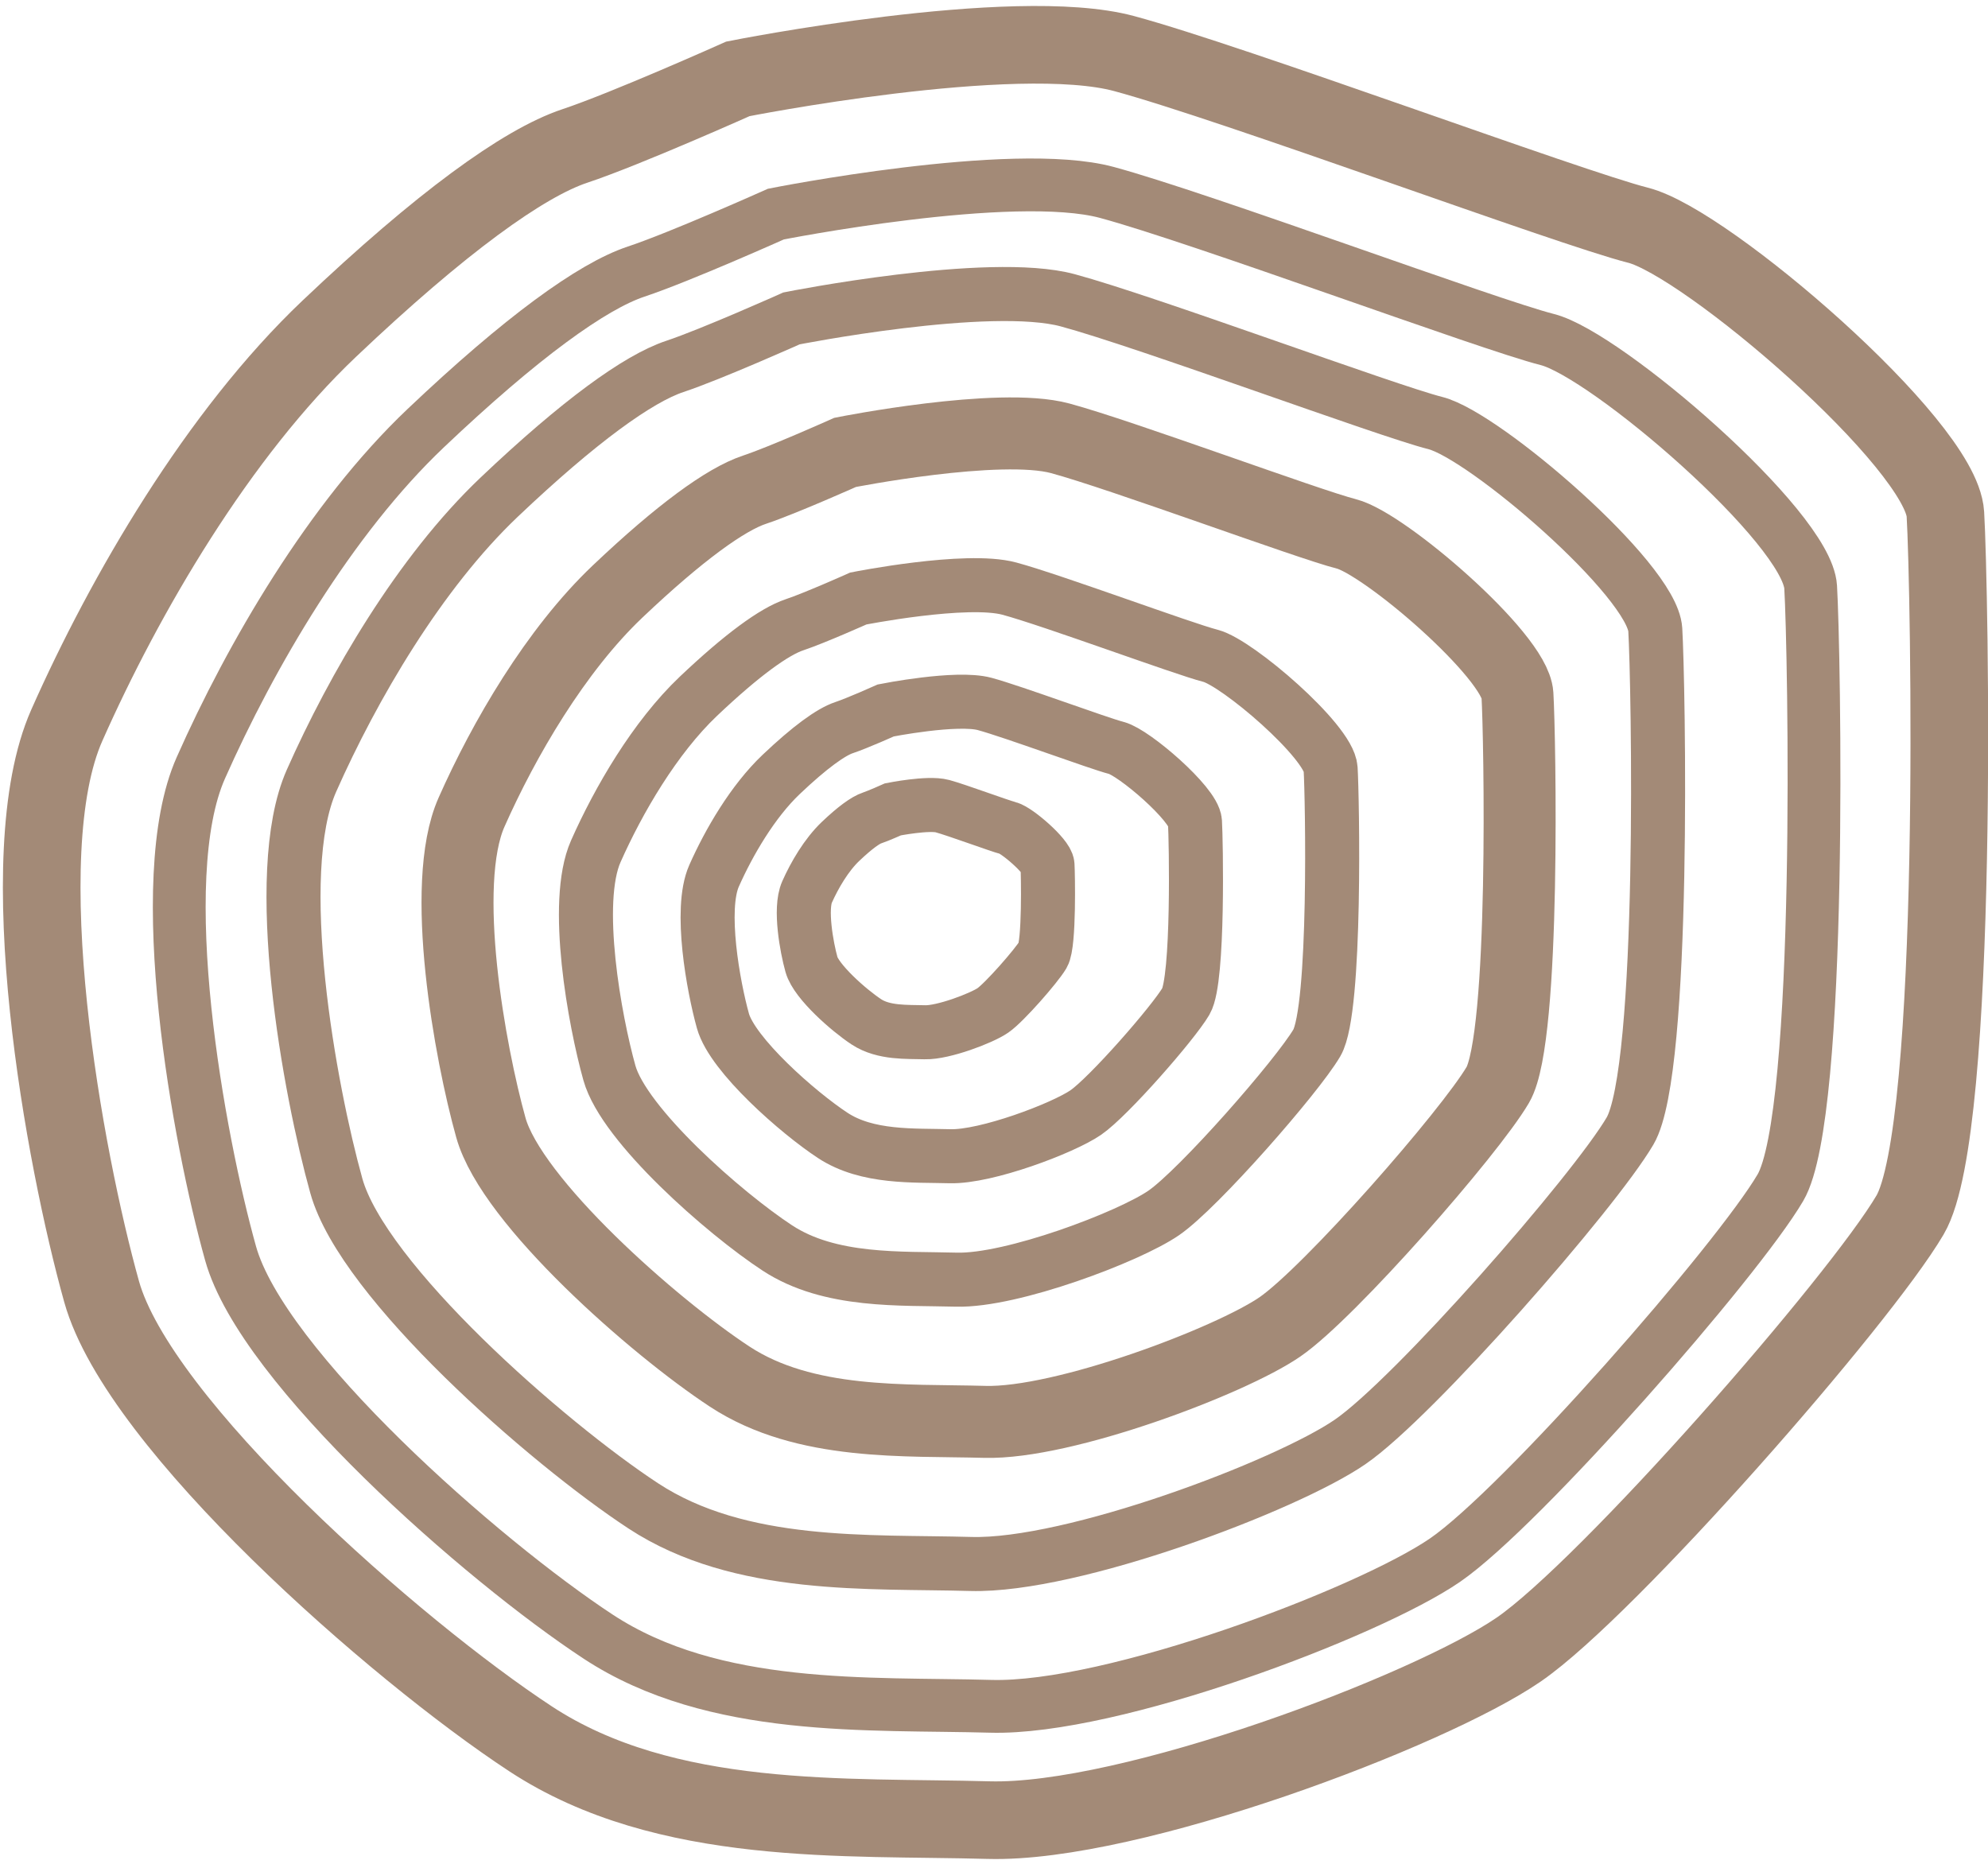
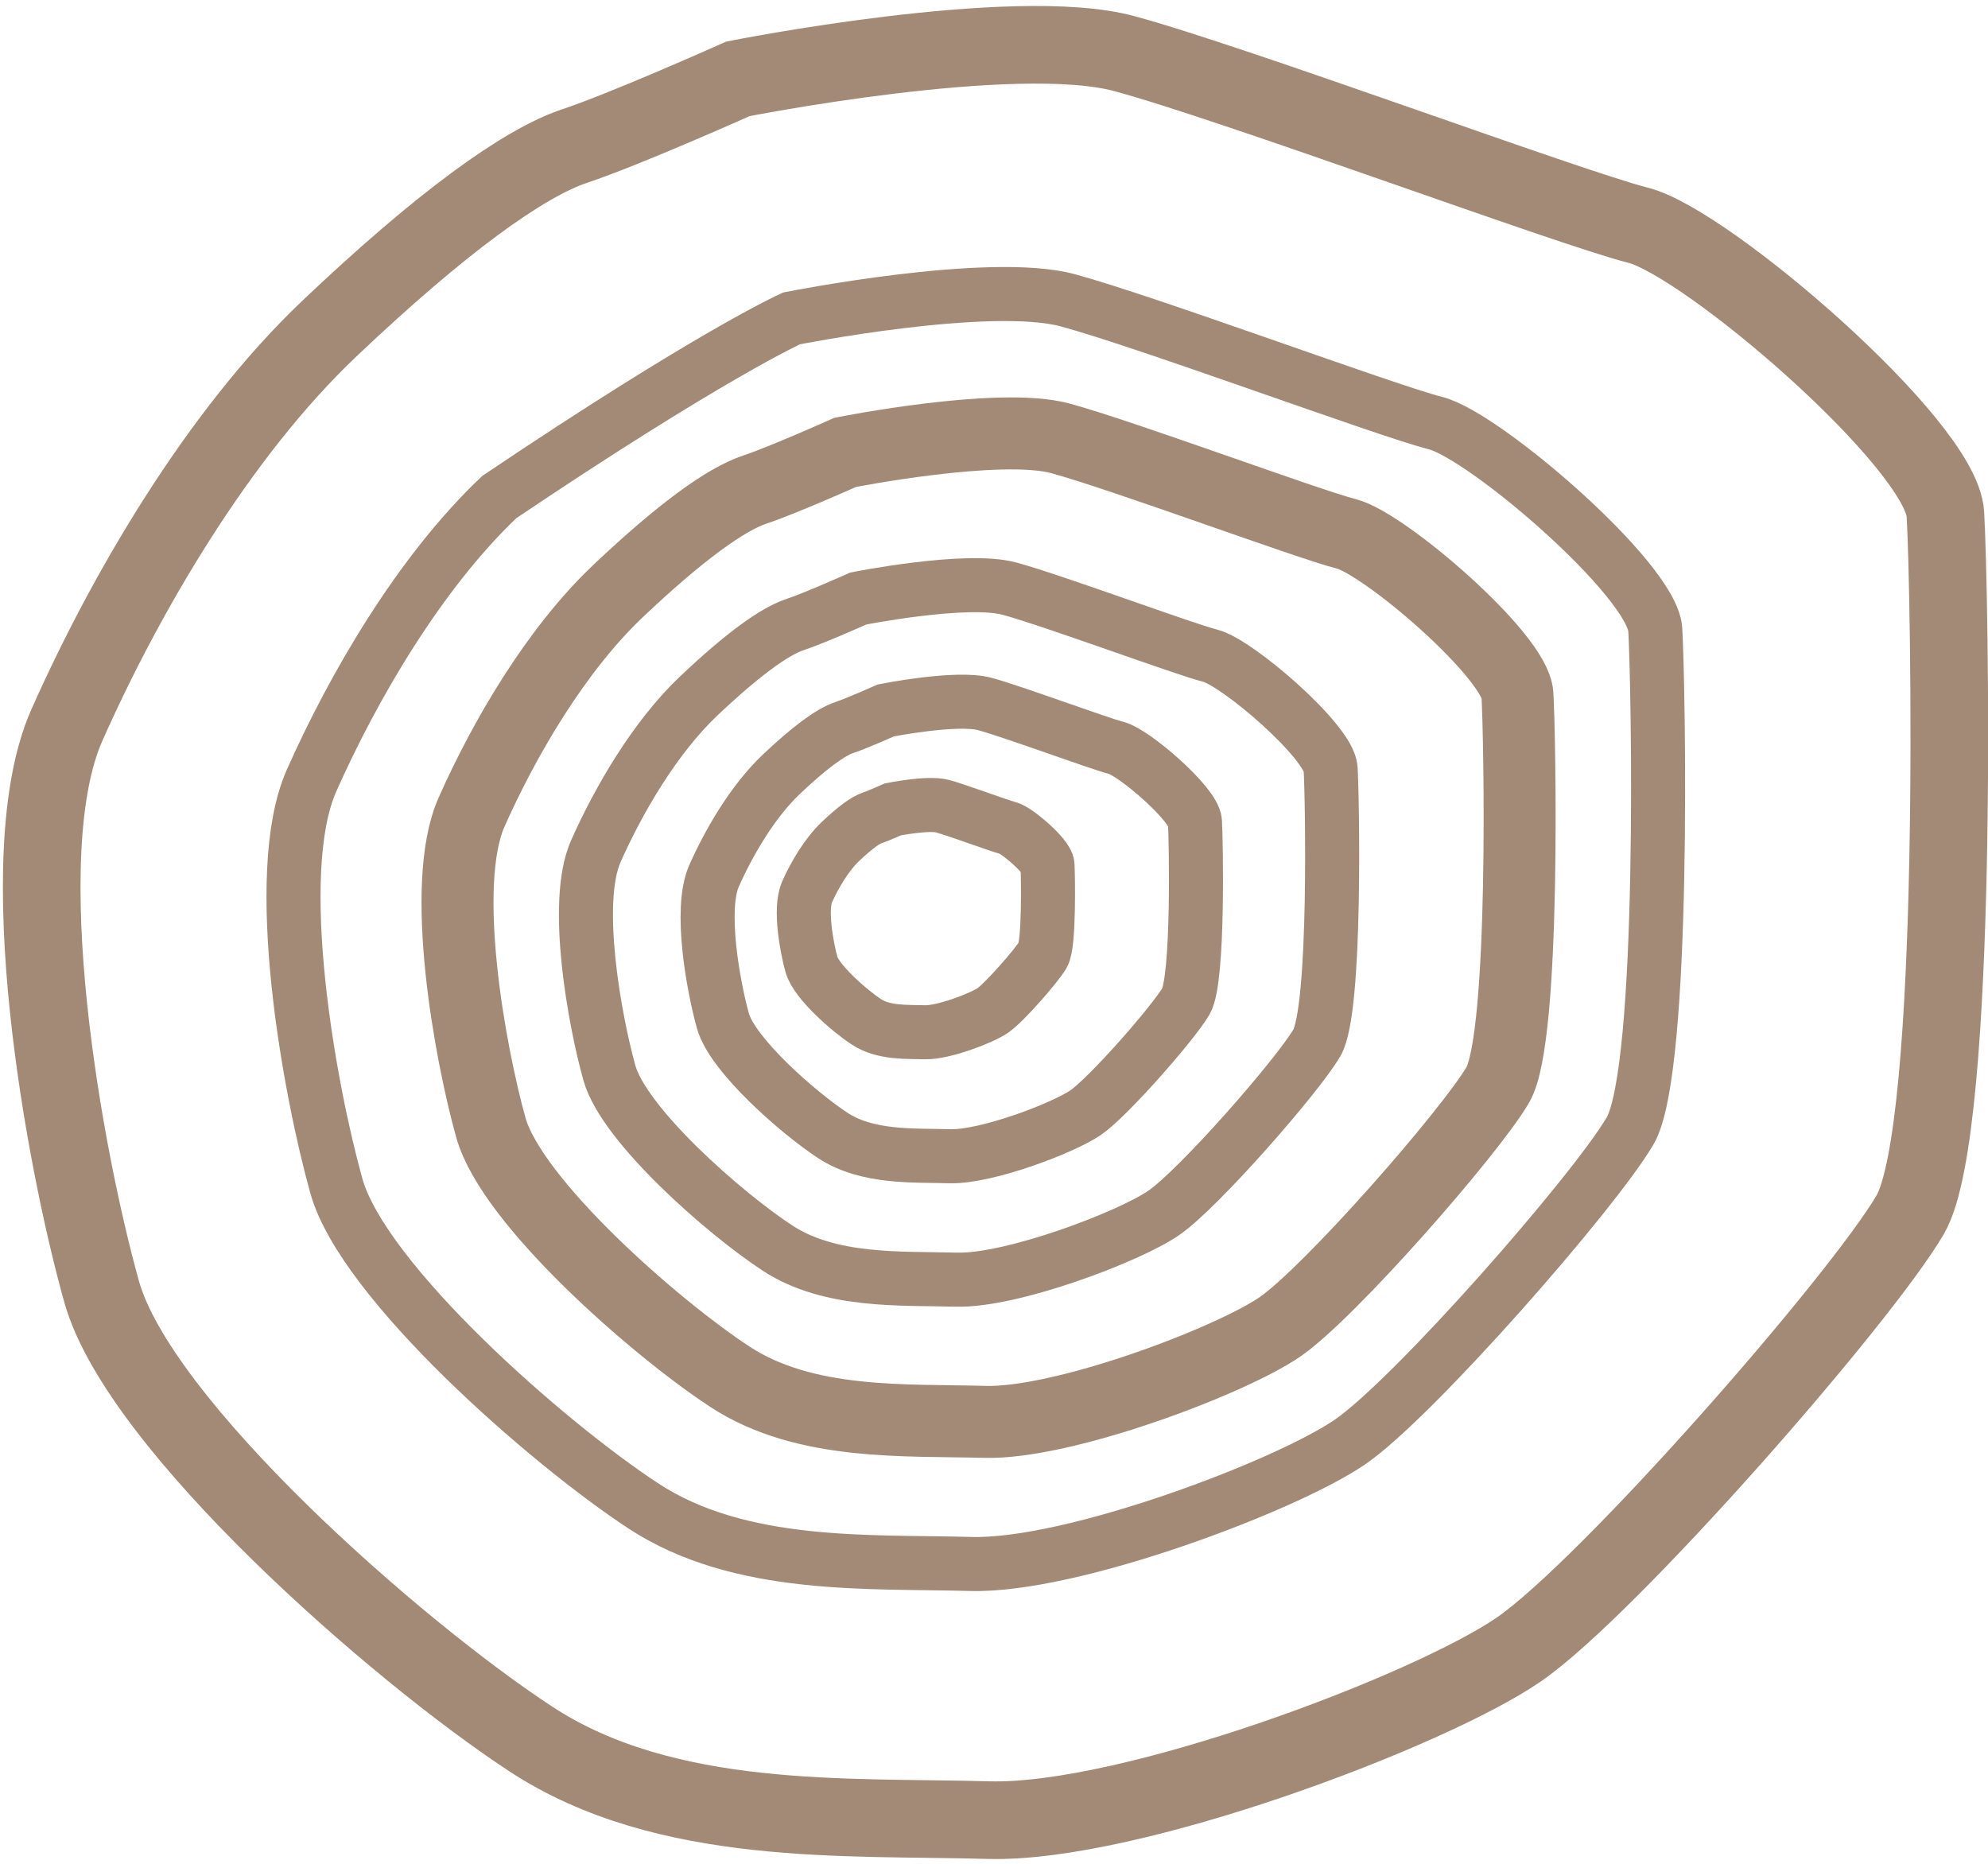
<svg xmlns="http://www.w3.org/2000/svg" width="128" height="120" viewBox="0 0 397 371" version="1.1" xml:space="preserve" style="fill-rule:evenodd;clip-rule:evenodd;stroke-miterlimit:10;">
  <g transform="matrix(4.167,0,0,4.167,-6061.85,-6327.24)">
    <g transform="matrix(1,0,0,1,1490.09,1603.23)">
      <path d="M0,-81.177C0,-81.177 13.246,-83.809 18.509,-82.389C23.771,-80.969 39.852,-74.994 43.14,-74.163C46.429,-73.333 57.665,-63.67 57.868,-60.322C58.071,-56.972 58.581,-30.832 56.176,-26.734C53.771,-22.636 41.698,-8.844 37.418,-5.904C33.138,-2.964 18.795,2.458 12.014,2.268C5.233,2.077 -3.447,2.632 -9.934,-1.626C-16.421,-5.884 -28.71,-16.675 -30.493,-23.059C-32.276,-29.442 -34.941,-43.931 -32.158,-50.206C-29.375,-56.48 -24.917,-64.143 -19.578,-69.209C-14.239,-74.275 -10.279,-77.141 -7.815,-77.961C-5.352,-78.781 0,-81.177 0,-81.177Z" style="fill:none;fill-rule:nonzero;stroke:rgb(163,138,119);stroke-width:3.72px;" />
    </g>
    <g transform="matrix(1,0,0,1,1491.91,1598.1)">
-       <path d="M0,-69.566C0,-69.566 11.352,-71.822 15.861,-70.605C20.371,-69.387 34.151,-64.267 36.97,-63.555C39.788,-62.844 49.417,-54.563 49.591,-51.693C49.765,-48.823 50.202,-26.422 48.141,-22.91C46.08,-19.399 35.734,-7.579 32.066,-5.059C28.398,-2.54 16.107,2.107 10.296,1.944C4.485,1.781 -2.954,2.256 -8.513,-1.393C-14.072,-5.042 -24.604,-14.29 -26.132,-19.76C-27.66,-25.231 -29.943,-37.647 -27.559,-43.024C-25.174,-48.401 -21.354,-54.969 -16.778,-59.31C-12.202,-63.651 -8.809,-66.108 -6.698,-66.81C-4.586,-67.512 0,-69.566 0,-69.566Z" style="fill:none;fill-rule:nonzero;stroke:rgb(163,138,119);stroke-width:2.53px;" />
-     </g>
+       </g>
    <g transform="matrix(1,0,0,1,1492.66,1591.6)">
-       <path d="M0,-58.068C0,-58.068 9.476,-59.951 13.24,-58.935C17.004,-57.919 28.507,-53.645 30.859,-53.051C33.212,-52.457 41.249,-45.545 41.395,-43.15C41.54,-40.754 41.905,-22.055 40.184,-19.123C38.464,-16.193 29.828,-6.326 26.766,-4.223C23.704,-2.12 13.445,1.759 8.594,1.623C3.744,1.487 -2.466,1.883 -7.106,-1.162C-11.746,-4.208 -20.537,-11.928 -21.813,-16.494C-23.088,-21.06 -24.994,-31.424 -23.004,-35.913C-21.013,-40.401 -17.824,-45.883 -14.005,-49.507C-10.185,-53.131 -7.353,-55.181 -5.59,-55.767C-3.828,-56.354 0,-58.068 0,-58.068Z" style="fill:none;fill-rule:nonzero;stroke:rgb(163,138,119);stroke-width:2.59px;" />
+       <path d="M0,-58.068C0,-58.068 9.476,-59.951 13.24,-58.935C17.004,-57.919 28.507,-53.645 30.859,-53.051C33.212,-52.457 41.249,-45.545 41.395,-43.15C41.54,-40.754 41.905,-22.055 40.184,-19.123C38.464,-16.193 29.828,-6.326 26.766,-4.223C23.704,-2.12 13.445,1.759 8.594,1.623C3.744,1.487 -2.466,1.883 -7.106,-1.162C-11.746,-4.208 -20.537,-11.928 -21.813,-16.494C-23.088,-21.06 -24.994,-31.424 -23.004,-35.913C-21.013,-40.401 -17.824,-45.883 -14.005,-49.507C-3.828,-56.354 0,-58.068 0,-58.068Z" style="fill:none;fill-rule:nonzero;stroke:rgb(163,138,119);stroke-width:2.59px;" />
    </g>
    <g transform="matrix(1,0,0,1,1495.23,1585.15)">
      <path d="M0,-45.197C0,-45.197 7.375,-46.663 10.305,-45.872C13.235,-45.081 22.188,-41.755 24.019,-41.292C25.85,-40.83 32.106,-35.45 32.219,-33.585C32.333,-31.72 32.616,-17.166 31.277,-14.885C29.938,-12.603 23.216,-4.924 20.833,-3.287C18.45,-1.65 10.465,1.369 6.689,1.263C2.914,1.157 -1.919,1.466 -5.531,-0.905C-9.143,-3.275 -15.985,-9.284 -16.978,-12.838C-17.971,-16.392 -19.454,-24.459 -17.905,-27.953C-16.356,-31.447 -13.874,-35.713 -10.901,-38.534C-7.928,-41.354 -5.723,-42.95 -4.351,-43.406C-2.98,-43.863 0,-45.197 0,-45.197Z" style="fill:none;fill-rule:nonzero;stroke:rgb(163,138,119);stroke-width:3.45px;" />
    </g>
    <g transform="matrix(1,0,0,1,1495.86,1578.71)">
      <path d="M0,-31.754C0,-31.754 5.182,-32.784 7.24,-32.228C9.299,-31.672 15.589,-29.336 16.875,-29.01C18.162,-28.686 22.557,-24.906 22.636,-23.596C22.716,-22.286 22.916,-12.06 21.975,-10.457C21.034,-8.855 16.311,-3.459 14.637,-2.309C12.963,-1.159 7.352,0.962 4.7,0.888C2.047,0.813 -1.349,1.03 -3.886,-0.635C-6.424,-2.301 -11.231,-6.523 -11.928,-9.02C-12.626,-11.517 -13.668,-17.184 -12.58,-19.639C-11.491,-22.093 -9.747,-25.091 -7.659,-27.073C-5.57,-29.054 -4.021,-30.175 -3.057,-30.496C-2.094,-30.817 0,-31.754 0,-31.754ZM1.32,-26.391C1.32,-26.391 4.711,-27.065 6.059,-26.701C7.406,-26.337 11.523,-24.808 12.365,-24.595C13.207,-24.382 16.083,-21.909 16.135,-21.051C16.187,-20.194 16.318,-13.502 15.702,-12.452C15.086,-11.403 11.995,-7.872 10.9,-7.119C9.804,-6.367 6.132,-4.979 4.396,-5.027C2.66,-5.076 0.437,-4.934 -1.223,-6.024C-2.884,-7.114 -6.03,-9.877 -6.487,-11.511C-6.943,-13.146 -7.625,-16.855 -6.913,-18.462C-6.201,-20.068 -5.059,-22.03 -3.692,-23.327C-2.325,-24.624 -1.312,-25.358 -0.681,-25.567C-0.05,-25.777 1.32,-26.391 1.32,-26.391ZM1.66,-21.65C1.66,-21.65 3.356,-21.987 4.029,-21.805C4.703,-21.624 6.761,-20.859 7.182,-20.753C7.603,-20.646 9.042,-19.409 9.068,-18.981C9.094,-18.552 9.159,-15.206 8.851,-14.681C8.543,-14.156 6.998,-12.391 6.45,-12.015C5.902,-11.638 4.066,-10.944 3.198,-10.968C2.33,-10.993 1.219,-10.922 0.388,-11.467C-0.442,-12.012 -2.015,-13.393 -2.243,-14.211C-2.472,-15.027 -2.813,-16.882 -2.457,-17.686C-2.1,-18.489 -1.53,-19.47 -0.846,-20.118C-0.163,-20.767 0.344,-21.134 0.66,-21.238C0.975,-21.343 1.66,-21.65 1.66,-21.65Z" style="fill:none;fill-rule:nonzero;stroke:rgb(163,138,119);stroke-width:2.59px;" />
    </g>
  </g>
</svg>